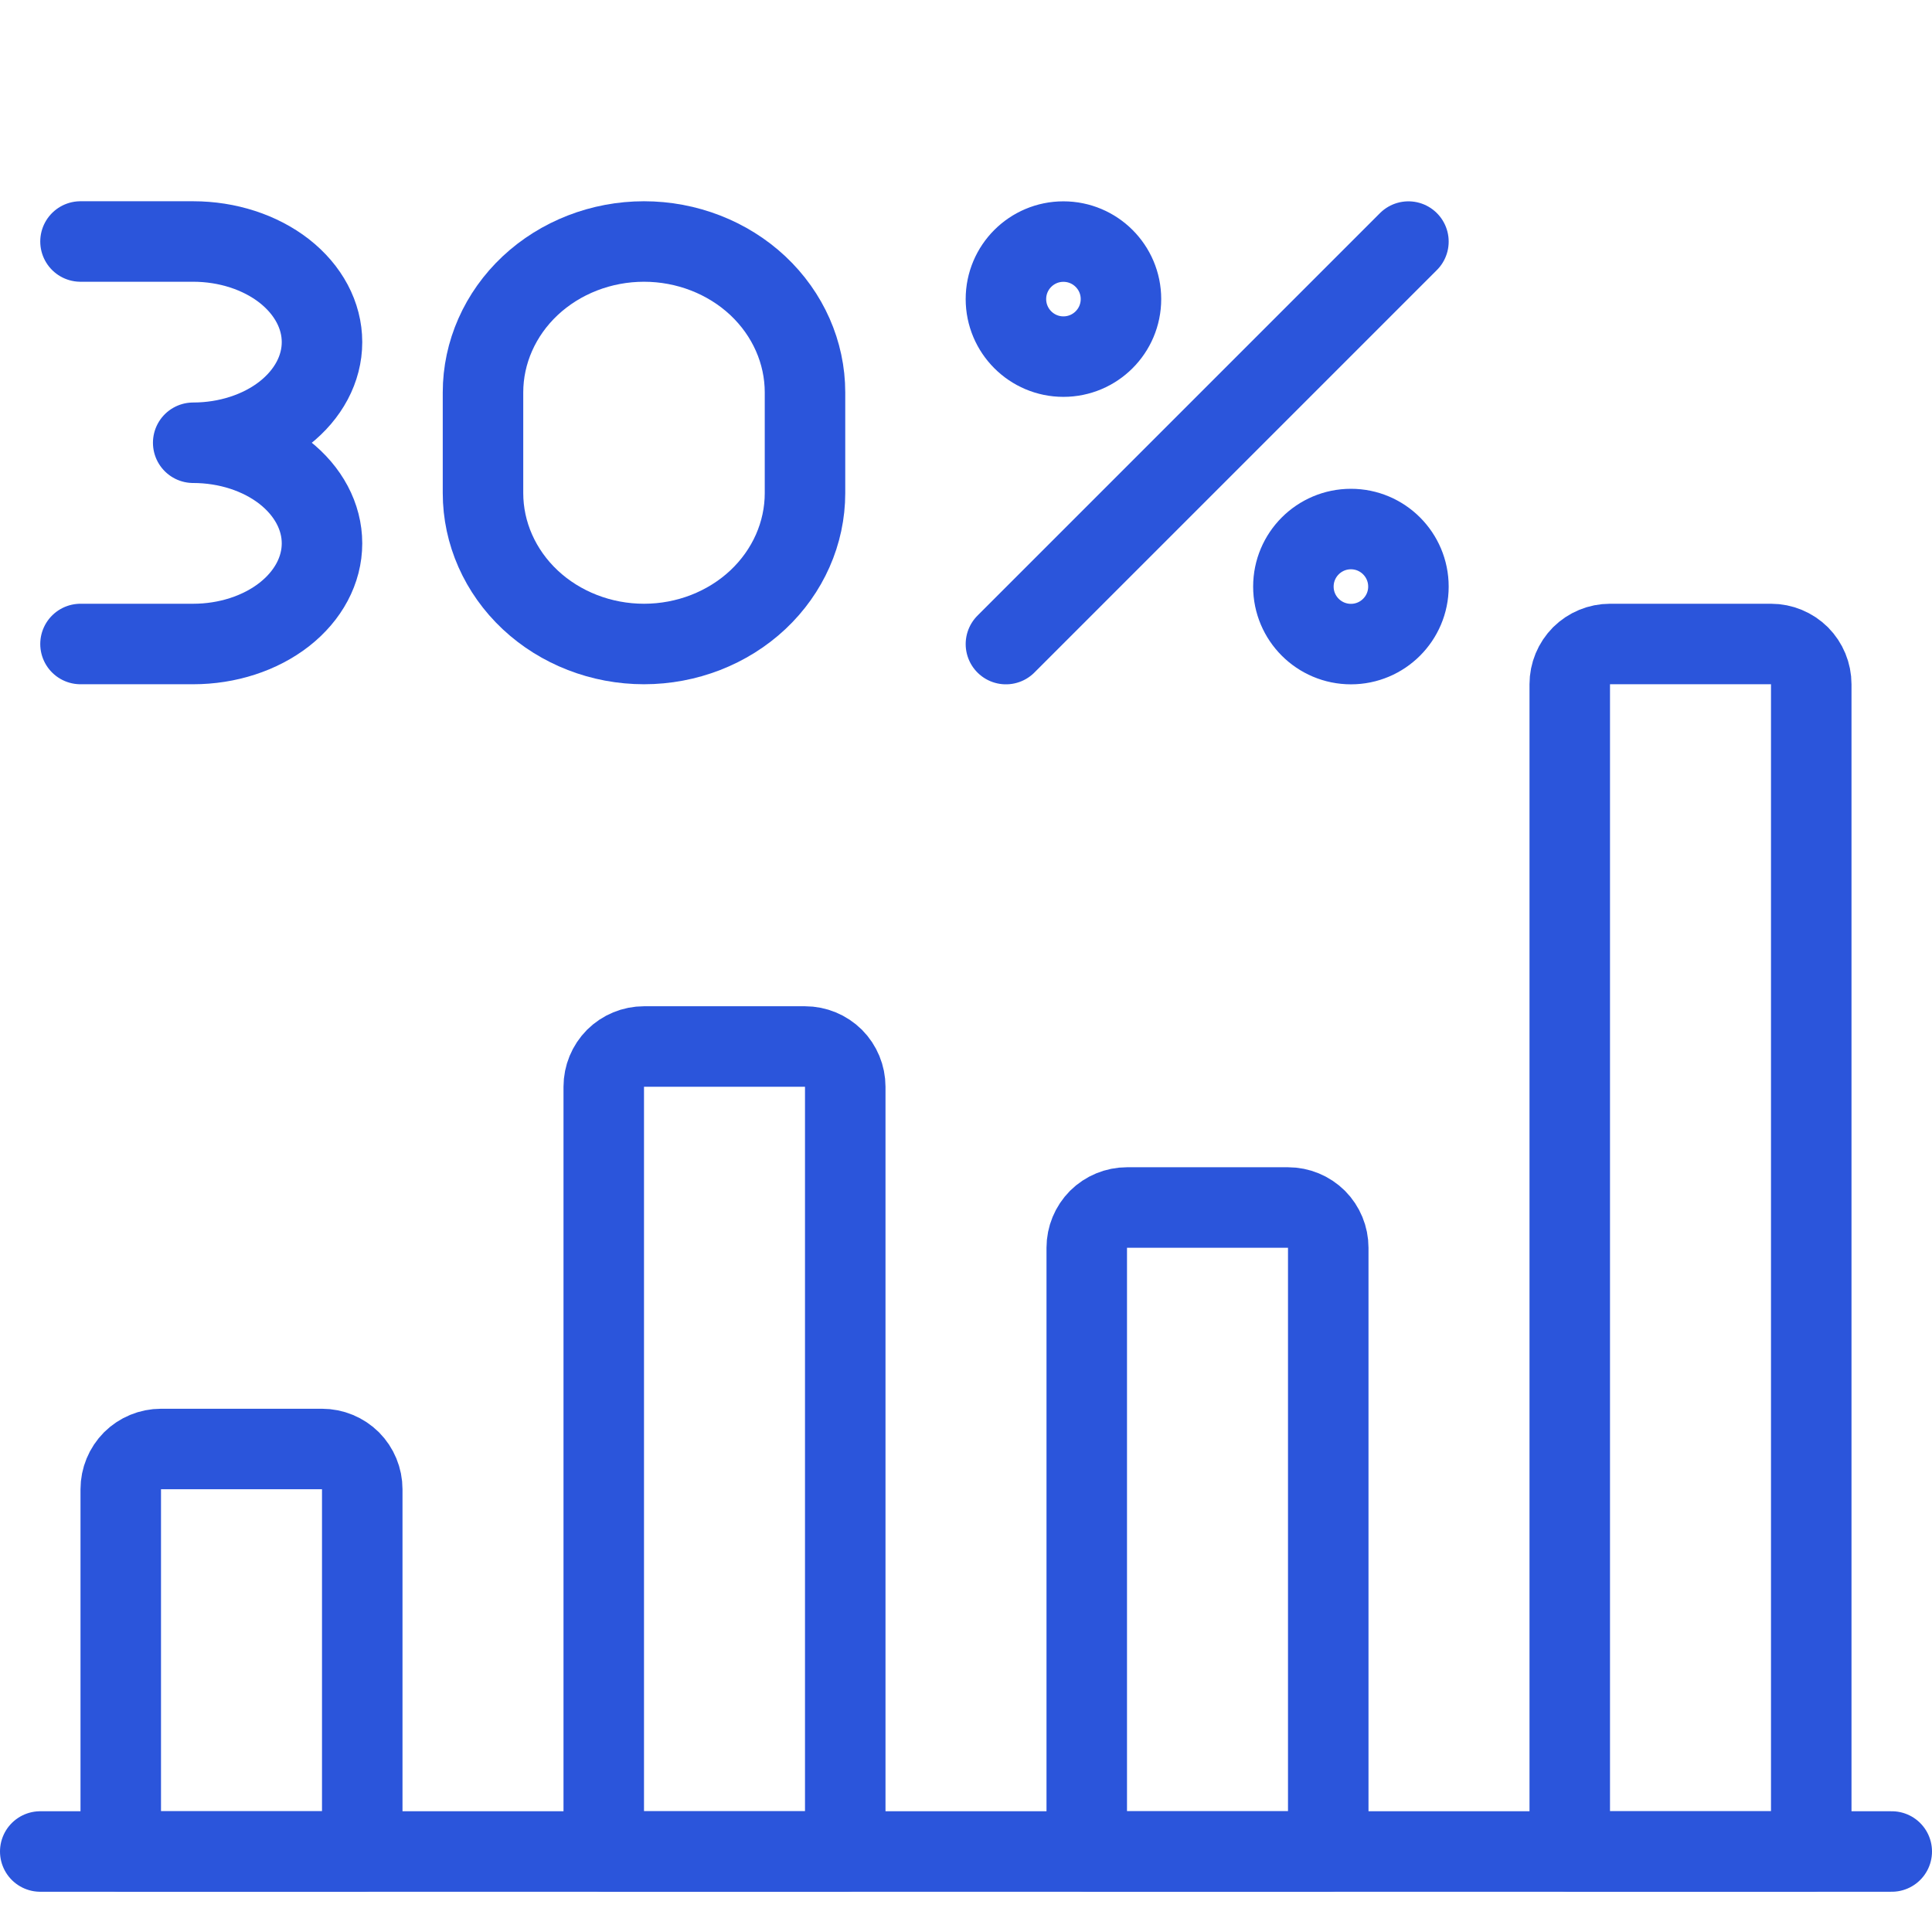
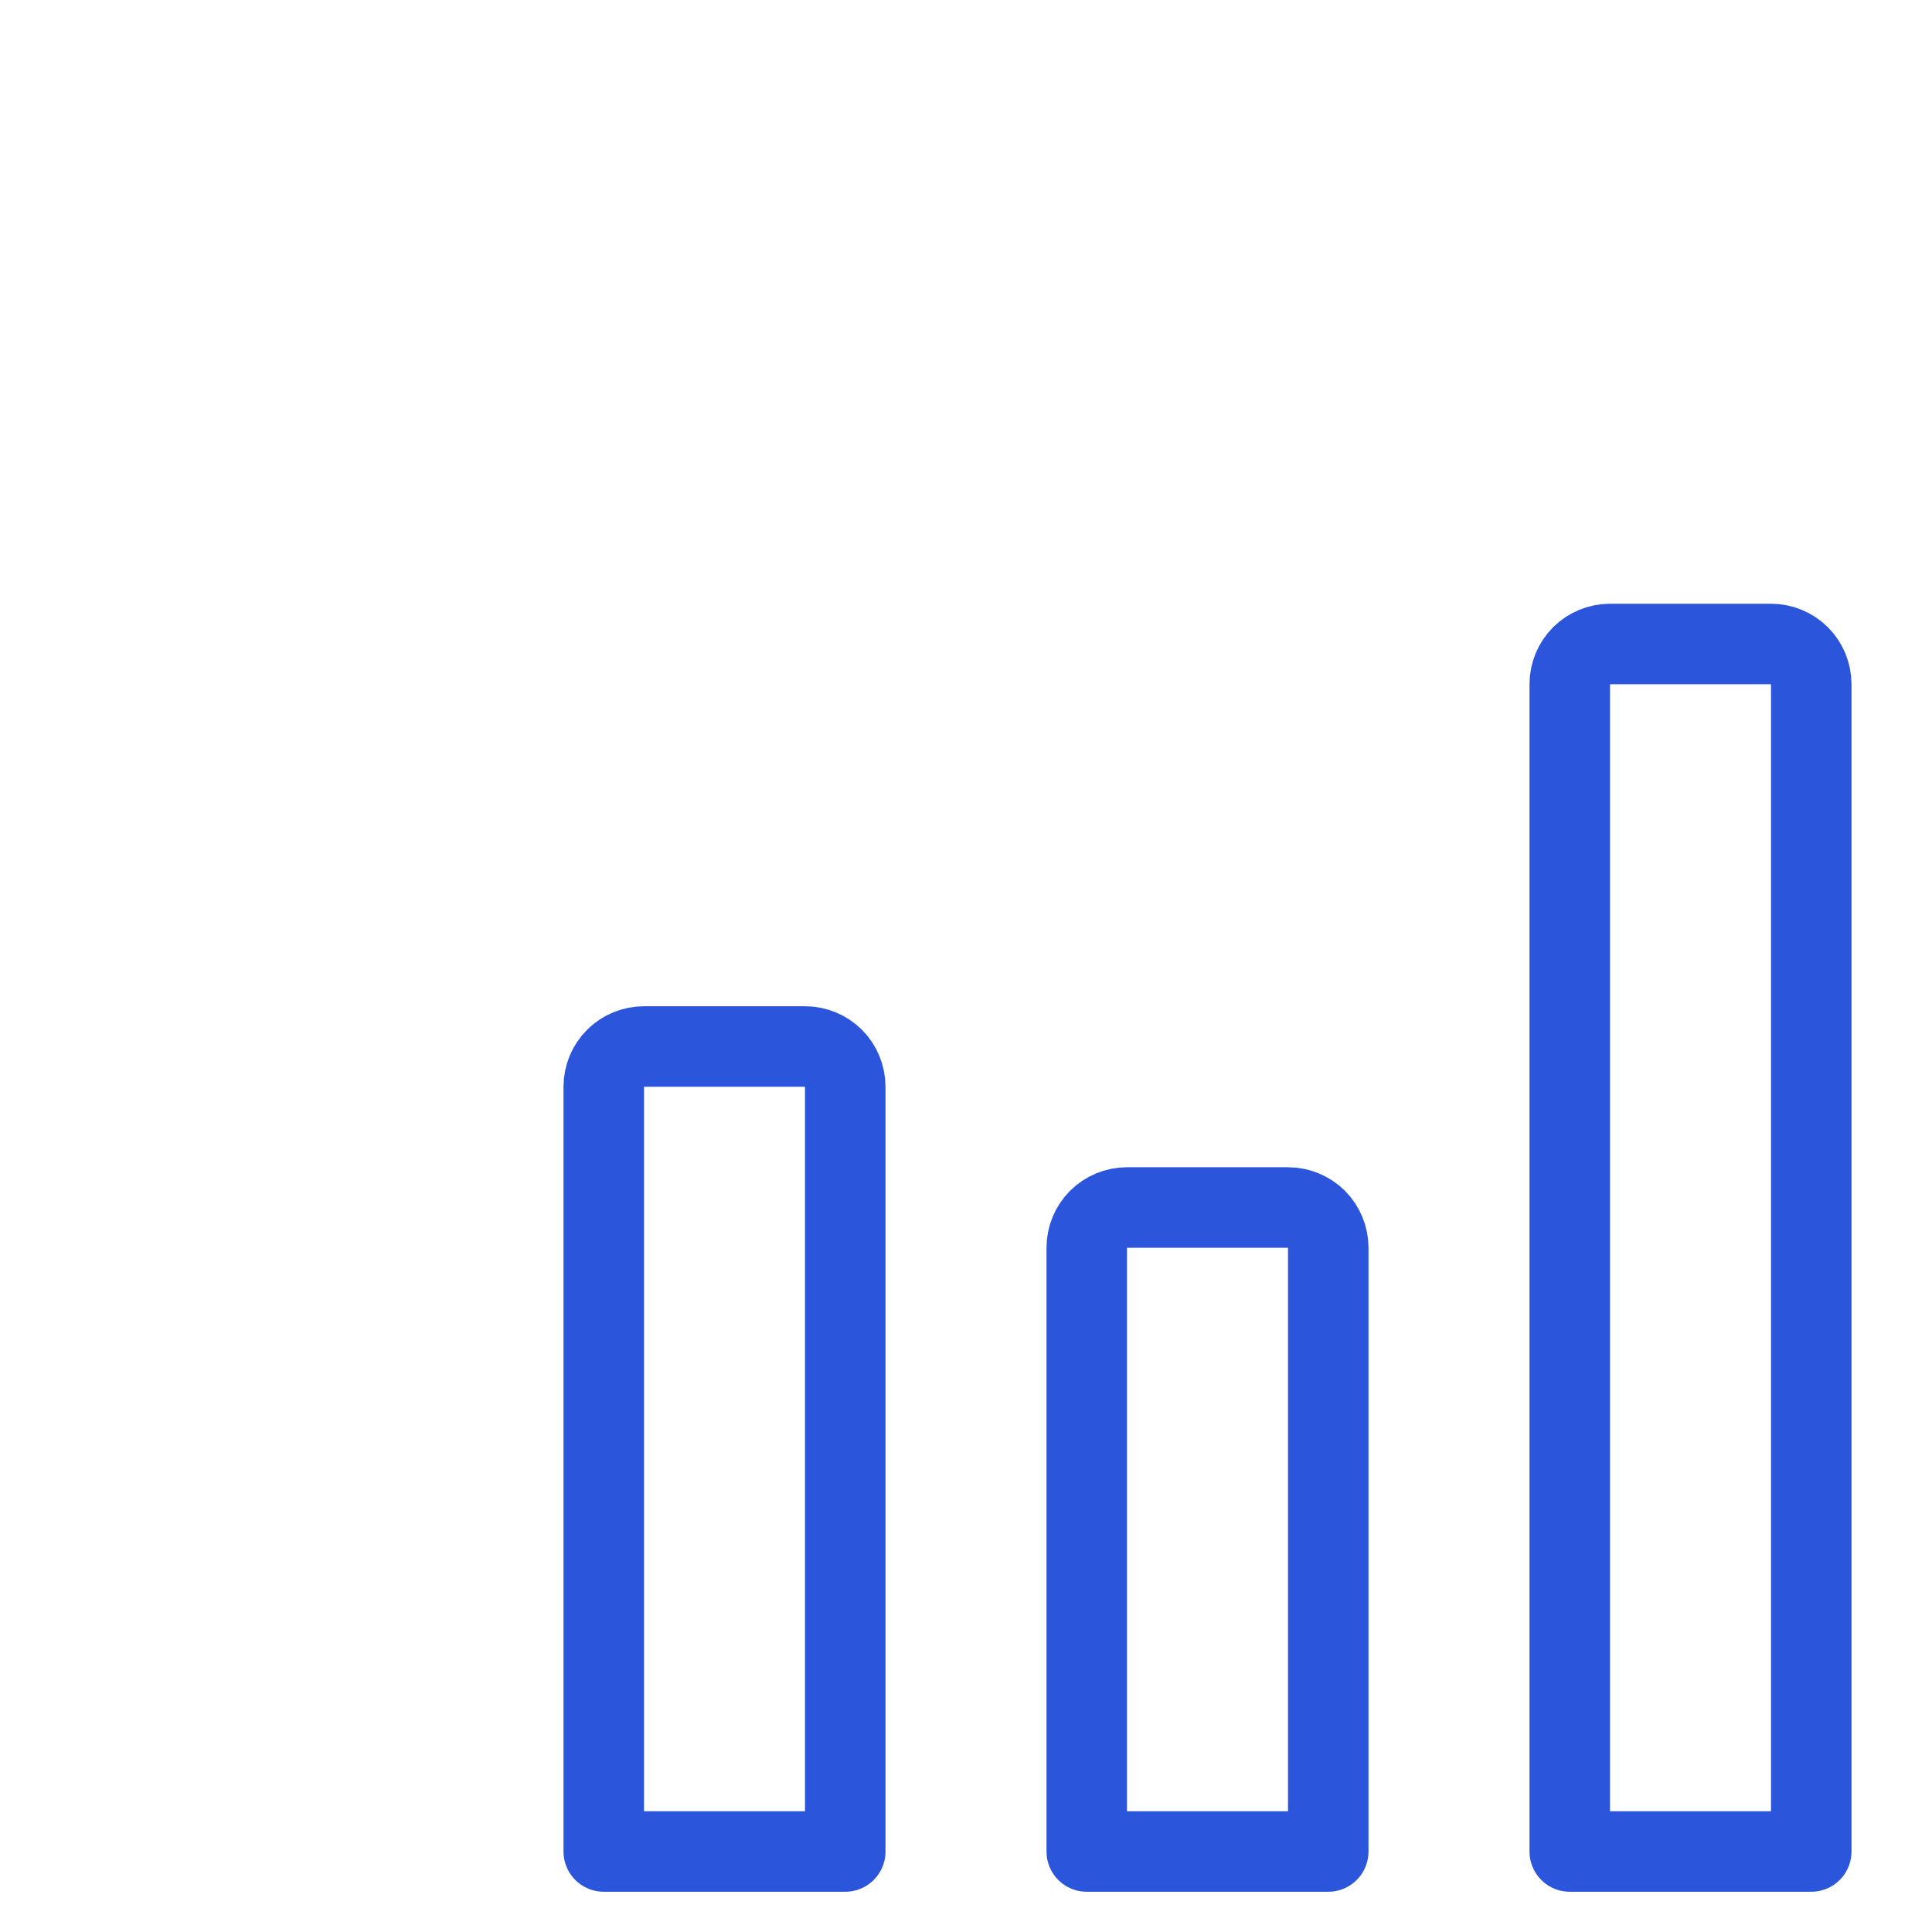
<svg xmlns="http://www.w3.org/2000/svg" width="24" height="24" viewBox="0 0 24 24" fill="none">
-   <path d="M17.496 3.001L12.496 8.001M13.925 3.715C13.925 4.11 13.605 4.43 13.21 4.43C12.816 4.43 12.496 4.11 12.496 3.715C12.496 3.321 12.816 3.001 13.21 3.001C13.605 3.001 13.925 3.321 13.925 3.715ZM17.496 7.287C17.496 7.681 17.176 8.001 16.782 8.001C16.387 8.001 16.067 7.681 16.067 7.287C16.067 6.892 16.387 6.572 16.782 6.572C17.176 6.572 17.496 6.892 17.496 7.287Z" stroke="#2B55DB" stroke-linecap="round" stroke-linejoin="round" />
-   <path d="M8 3C8.53 3 9.039 3.198 9.414 3.549C9.789 3.901 10 4.378 10 4.875V6.125C10 6.622 9.789 7.099 9.414 7.451C9.039 7.802 8.53 8 8 8C7.47 8 6.961 7.802 6.586 7.451C6.211 7.099 6 6.622 6 6.125V4.875C6 4.378 6.211 3.901 6.586 3.549C6.961 3.198 7.47 3 8 3Z" stroke="#2B55DB" stroke-linecap="round" stroke-linejoin="round" />
-   <path d="M1 3H2.4C2.824 3 3.231 3.132 3.531 3.366C3.831 3.601 4 3.918 4 4.25C4 4.582 3.831 4.899 3.531 5.134C3.231 5.368 2.824 5.5 2.4 5.5C2.824 5.5 3.231 5.632 3.531 5.866C3.831 6.101 4 6.418 4 6.75C4 7.082 3.831 7.399 3.531 7.634C3.231 7.868 2.824 8 2.4 8H1" stroke="#2B55DB" stroke-linecap="round" stroke-linejoin="round" />
-   <path d="M0.5 23H23.5" stroke="#2B55DB" stroke-linecap="round" stroke-linejoin="round" />
-   <path d="M4.5 23V18.5C4.5 18.367 4.447 18.24 4.354 18.146C4.26 18.053 4.133 18 4 18H2C1.867 18 1.74 18.053 1.646 18.146C1.553 18.24 1.5 18.367 1.5 18.5V23H4.5Z" stroke="#2B55DB" stroke-linecap="round" stroke-linejoin="round" />
  <path d="M10.5 23V13.5C10.5 13.367 10.447 13.24 10.354 13.146C10.26 13.053 10.133 13 10 13H8C7.867 13 7.74 13.053 7.646 13.146C7.553 13.24 7.5 13.367 7.5 13.5V23H10.5Z" stroke="#2B55DB" stroke-linecap="round" stroke-linejoin="round" />
  <path d="M16.5 23V15.5C16.5 15.367 16.447 15.24 16.354 15.146C16.26 15.053 16.133 15 16 15H14C13.867 15 13.74 15.053 13.646 15.146C13.553 15.24 13.5 15.367 13.5 15.5V23H16.5Z" stroke="#2B55DB" stroke-linecap="round" stroke-linejoin="round" />
  <path d="M22.5 23V8.5C22.5 8.367 22.447 8.24 22.354 8.146C22.26 8.053 22.133 8 22 8H20C19.867 8 19.74 8.053 19.646 8.146C19.553 8.24 19.5 8.367 19.5 8.5V23H22.5Z" stroke="#2B55DB" stroke-linecap="round" stroke-linejoin="round" />
</svg>